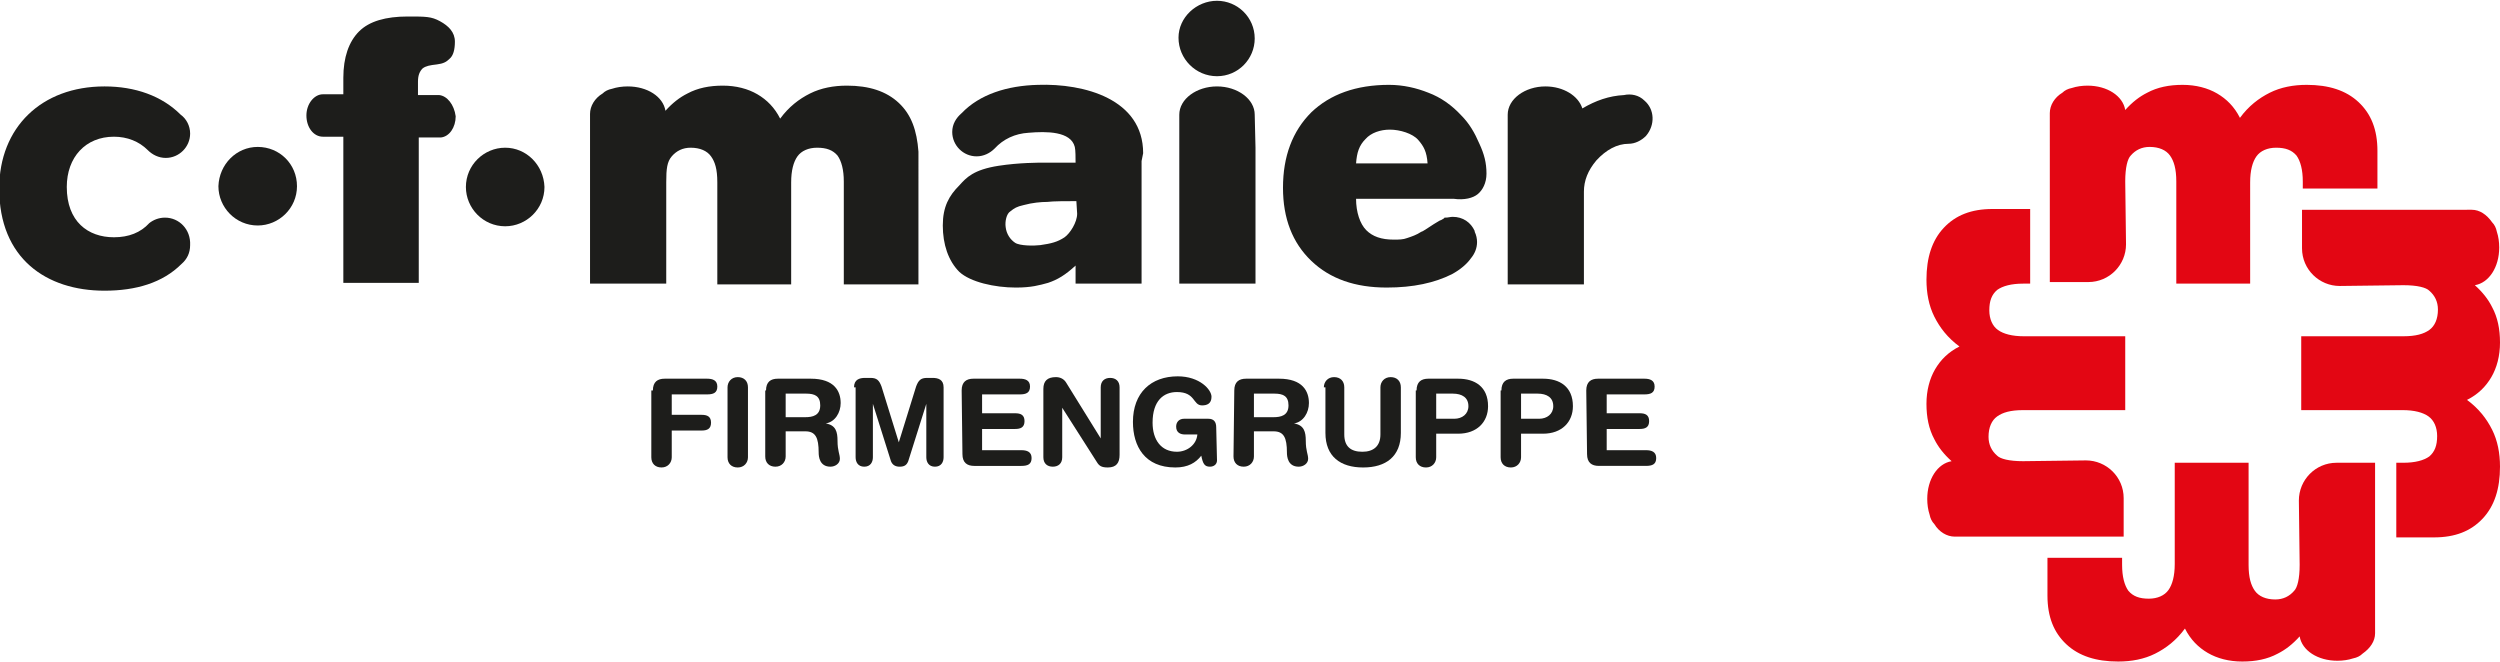
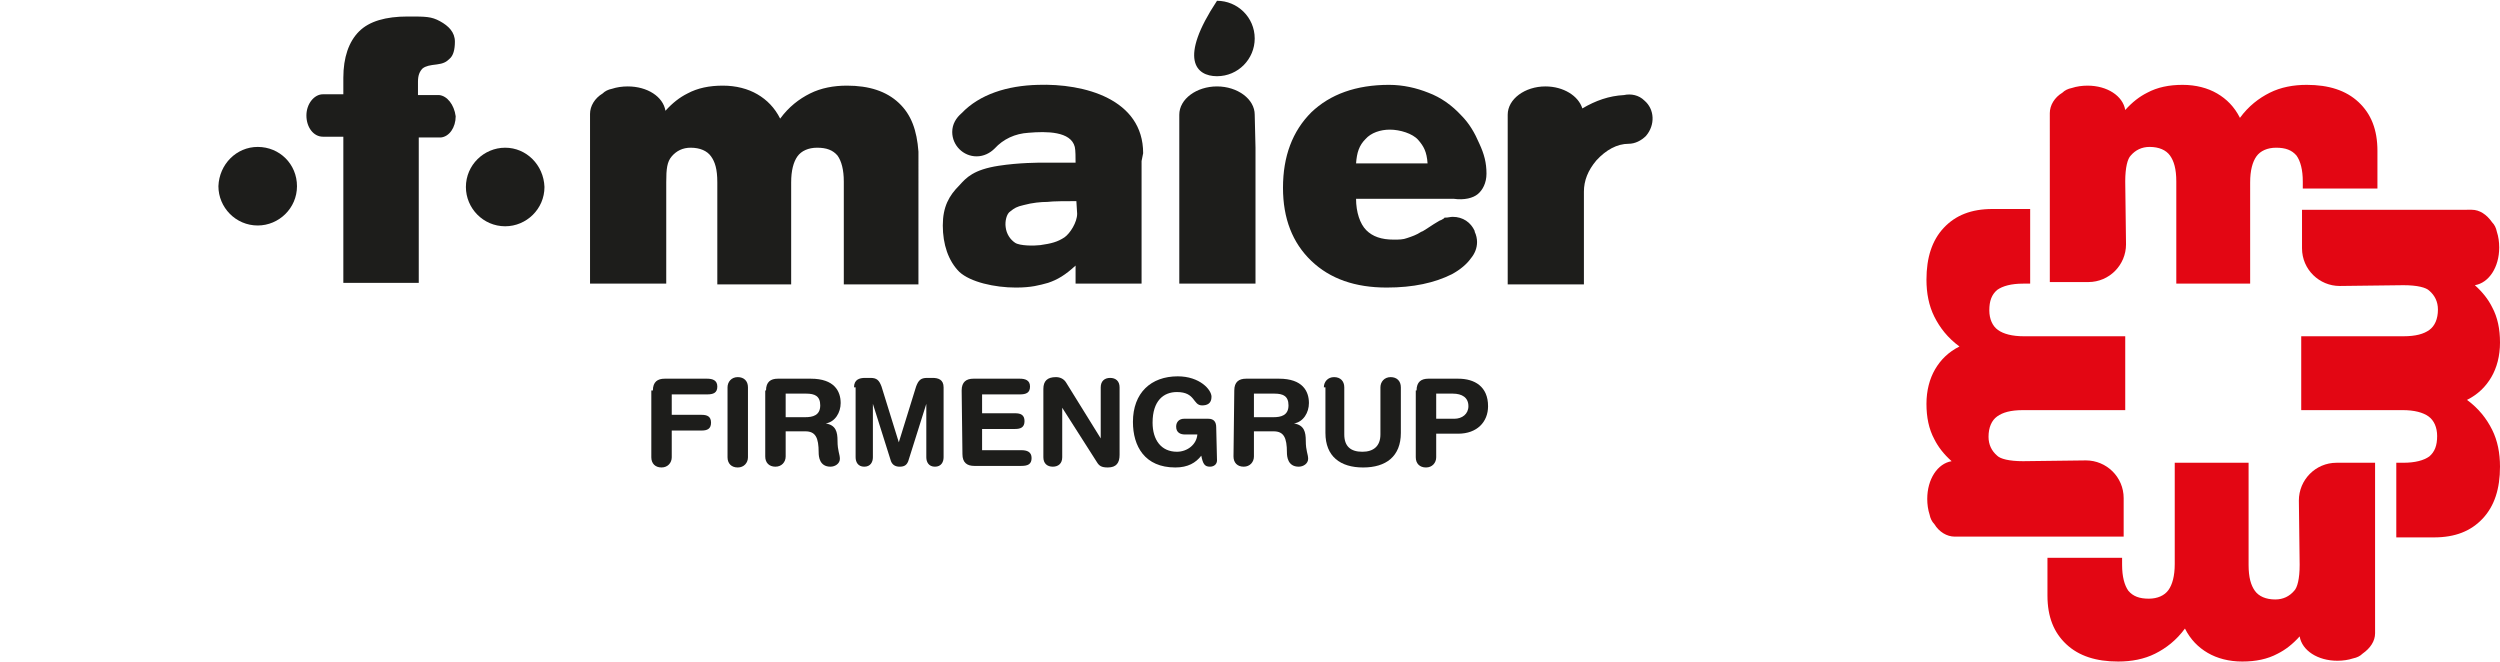
<svg xmlns="http://www.w3.org/2000/svg" xmlns:xlink="http://www.w3.org/1999/xlink" version="1.1" id="Gruppe_1" x="0px" y="0px" viewBox="0 0 318.2 84.2" style="enable-background:new 0 0 318.2 84.2;" xml:space="preserve">
  <style type="text/css">
	.st0{clip-path:url(#SVGID_00000121274198331738527410000000749136262024131214_);fill:#1D1D1B;}
	.st1{clip-path:url(#SVGID_00000121274198331738527410000000749136262024131214_);fill:#E30613;}
</style>
  <g>
    <defs>
      <rect id="SVGID_1_" x="-0.1" width="318.3" height="84.2" />
    </defs>
    <clipPath id="SVGID_00000113333919724500809920000015936170729549271213_">
      <use xlink:href="#SVGID_1_" style="overflow:visible;" />
    </clipPath>
    <path style="clip-path:url(#SVGID_00000113333919724500809920000015936170729549271213_);fill:#1D1D1B;" d="M83.1,49.7   c0-1.1,0.6-1.5,1.5-1.5H90c0.7,0,1.3,0.2,1.3,1s-0.5,1-1.3,1h-4.5v2.6h3.8c0.7,0,1.2,0.2,1.2,1s-0.5,1-1.2,1h-3.8v3.4   c0,0.7-0.5,1.3-1.3,1.3s-1.3-0.5-1.3-1.3v-8.5H83.1z" />
    <path style="clip-path:url(#SVGID_00000113333919724500809920000015936170729549271213_);fill:#1D1D1B;" d="M92.6,49.3   c0-0.7,0.5-1.3,1.3-1.3s1.3,0.5,1.3,1.3v8.9c0,0.7-0.5,1.3-1.3,1.3s-1.3-0.5-1.3-1.3V49.3z" />
    <path style="clip-path:url(#SVGID_00000113333919724500809920000015936170729549271213_);fill:#1D1D1B;" d="M97.5,49.7   c0-1.1,0.6-1.5,1.5-1.5h4.2c3,0,3.8,1.6,3.8,3.1c0,1.2-0.7,2.4-1.9,2.6l0,0c1.3,0.2,1.5,1.1,1.5,2.2c0,1.3,0.3,1.7,0.3,2.3   s-0.6,1-1.2,1c-1.4,0-1.5-1.3-1.5-1.8c0-1.9-0.4-2.7-1.7-2.7H100v3.2c0,0.7-0.5,1.3-1.3,1.3s-1.3-0.5-1.3-1.3v-8.4H97.5z M100,53.1   h2.5c0.9,0,1.9-0.2,1.9-1.5c0-1.2-0.7-1.5-1.8-1.5H100V53.1z" />
    <path style="clip-path:url(#SVGID_00000113333919724500809920000015936170729549271213_);fill:#1D1D1B;" d="M108.7,49.3   c0-1,0.7-1.2,1.4-1.2h0.7c0.8,0,1.1,0.3,1.4,1.1l2.2,7.1l0,0l2.2-7.1c0.3-0.8,0.6-1.1,1.4-1.1h0.7c0.7,0,1.4,0.2,1.4,1.2v8.9   c0,0.6-0.3,1.2-1.1,1.2c-0.8,0-1.1-0.6-1.1-1.2v-6.8l0,0l-2.3,7.3c-0.2,0.5-0.5,0.7-1.1,0.7c-0.5,0-0.9-0.2-1.1-0.7l-2.3-7.3l0,0   v6.8c0,0.6-0.3,1.2-1.1,1.2s-1.1-0.6-1.1-1.2v-8.9H108.7z" />
    <path style="clip-path:url(#SVGID_00000113333919724500809920000015936170729549271213_);fill:#1D1D1B;" d="M122.4,49.7   c0-1.1,0.6-1.5,1.5-1.5h5.9c0.7,0,1.3,0.2,1.3,1s-0.5,1-1.3,1H125v2.4h4.2c0.7,0,1.2,0.2,1.2,1s-0.5,1-1.2,1H125v2.7h5   c0.7,0,1.3,0.2,1.3,1s-0.5,1-1.3,1h-6c-0.9,0-1.5-0.4-1.5-1.5L122.4,49.7L122.4,49.7z" />
    <path style="clip-path:url(#SVGID_00000113333919724500809920000015936170729549271213_);fill:#1D1D1B;" d="M132.8,49.5   c0-1,0.5-1.5,1.6-1.5c0.5,0,1,0.2,1.3,0.7l4.4,7.1l0,0v-6.5c0-0.8,0.5-1.2,1.2-1.2s1.2,0.4,1.2,1.2v8.6c0,1-0.4,1.6-1.5,1.6   c-0.8,0-1.1-0.2-1.4-0.7l-4.4-6.9l0,0v6.3c0,0.8-0.5,1.2-1.2,1.2s-1.2-0.4-1.2-1.2L132.8,49.5L132.8,49.5z" />
    <path style="clip-path:url(#SVGID_00000113333919724500809920000015936170729549271213_);fill:#1D1D1B;" d="M154.9,58.6   c0,0.5-0.4,0.8-0.9,0.8c-0.7,0-0.9-0.4-1.1-1.4c-0.7,0.9-1.7,1.5-3.3,1.5c-3.9,0-5.4-2.7-5.4-5.8c0-3.7,2.3-5.8,5.7-5.8   c2.8,0,4.3,1.7,4.3,2.6c0,0.9-0.6,1.1-1.2,1.1c-1.2,0-0.8-1.7-3.2-1.7c-1.7,0-3.1,1.1-3.1,3.9c0,2.2,1.1,3.7,3.1,3.7   c1.3,0,2.5-0.9,2.6-2.2h-1.6c-0.5,0-1.1-0.2-1.1-1c0-0.6,0.4-1,1-1h3.1c0.7,0,1,0.4,1,1.1L154.9,58.6L154.9,58.6z" />
    <path style="clip-path:url(#SVGID_00000113333919724500809920000015936170729549271213_);fill:#1D1D1B;" d="M157.1,49.7   c0-1.1,0.6-1.5,1.5-1.5h4.2c3,0,3.8,1.6,3.8,3.1c0,1.2-0.7,2.4-1.9,2.6l0,0c1.3,0.2,1.5,1.1,1.5,2.2c0,1.3,0.3,1.7,0.3,2.3   s-0.6,1-1.2,1c-1.4,0-1.5-1.3-1.5-1.8c0-1.9-0.4-2.7-1.7-2.7h-2.5v3.2c0,0.7-0.5,1.3-1.3,1.3s-1.3-0.5-1.3-1.3L157.1,49.7   L157.1,49.7z M159.6,53.1h2.5c0.9,0,1.9-0.2,1.9-1.5c0-1.2-0.7-1.5-1.8-1.5h-2.6L159.6,53.1L159.6,53.1z" />
    <path style="clip-path:url(#SVGID_00000113333919724500809920000015936170729549271213_);fill:#1D1D1B;" d="M168.5,49.3   c0-0.7,0.5-1.3,1.3-1.3s1.3,0.5,1.3,1.3v6c0,1.5,0.8,2.2,2.3,2.2c1.4,0,2.3-0.7,2.3-2.2v-6c0-0.7,0.5-1.3,1.3-1.3s1.3,0.5,1.3,1.3   v5.8c0,3-1.9,4.4-4.8,4.4c-2.9,0-4.8-1.4-4.8-4.4v-5.8H168.5z" />
    <path style="clip-path:url(#SVGID_00000113333919724500809920000015936170729549271213_);fill:#1D1D1B;" d="M180.3,49.7   c0-1.1,0.6-1.5,1.5-1.5h3.8c2.1,0,3.8,1,3.8,3.5c0,2-1.4,3.5-3.8,3.5h-2.8v3c0,0.7-0.5,1.3-1.3,1.3s-1.3-0.5-1.3-1.3v-8.5H180.3z    M182.8,53.3h2.3c1,0,1.8-0.6,1.8-1.6c0-1.1-0.8-1.6-2-1.6h-2.1V53.3z" />
-     <path style="clip-path:url(#SVGID_00000113333919724500809920000015936170729549271213_);fill:#1D1D1B;" d="M191.1,49.7   c0-1.1,0.6-1.5,1.5-1.5h3.8c2.1,0,3.8,1,3.8,3.5c0,2-1.4,3.5-3.8,3.5h-2.8v3c0,0.7-0.5,1.3-1.3,1.3S191,59,191,58.2v-8.5H191.1z    M193.6,53.3h2.3c1,0,1.8-0.6,1.8-1.6c0-1.1-0.8-1.6-2-1.6h-2.1V53.3z" />
-     <path style="clip-path:url(#SVGID_00000113333919724500809920000015936170729549271213_);fill:#1D1D1B;" d="M201.9,49.7   c0-1.1,0.6-1.5,1.5-1.5h5.9c0.7,0,1.3,0.2,1.3,1s-0.5,1-1.3,1h-4.8v2.4h4.2c0.7,0,1.2,0.2,1.2,1s-0.5,1-1.2,1h-4.2v2.7h5   c0.7,0,1.3,0.2,1.3,1s-0.5,1-1.3,1h-6c-0.9,0-1.5-0.4-1.5-1.5L201.9,49.7L201.9,49.7z" />
    <path style="clip-path:url(#SVGID_00000113333919724500809920000015936170729549271213_);fill:#1D1D1B;" d="M209.3,12.8   c-0.7-0.7-1.7-0.9-2.6-0.7c-1.9,0.1-3.6,0.7-5.3,1.7c-0.5-1.6-2.4-2.8-4.7-2.8c-2.6,0-4.8,1.6-4.8,3.6l0,0v21.6h0.1l0,0h9.6V24.4   l0,0c0-1.4,0.5-2.7,1.6-4c1.2-1.3,2.6-2.1,4.1-2.1l0,0c0.8,0,1.6-0.4,2.2-1C210.7,15.9,210.6,13.9,209.3,12.8" />
    <path style="clip-path:url(#SVGID_00000113333919724500809920000015936170729549271213_);fill:#1D1D1B;" d="M137.1,27.2   c0,1.1-0.9,2.5-1.6,3c-0.9,0.6-1.7,0.8-3.1,1c-0.8,0.1-2.6,0.1-3.2-0.3c-0.6-0.4-1.1-1.1-1.2-2c-0.1-0.7,0.1-1.7,0.6-2   c0.5-0.4,0.8-0.6,1.7-0.8c1.1-0.3,2.2-0.4,3-0.4c0.7-0.1,2.6-0.1,3.7-0.1 M145.5,19.5c0-6.9-7.5-8.9-13.4-8.7   c-3.9,0.1-7.4,1.2-9.7,3.6c-0.7,0.6-1.2,1.4-1.2,2.4c0,1.7,1.4,3.1,3.1,3.1c0.9,0,1.7-0.4,2.3-1l0,0c1.1-1.2,2.6-1.9,4.3-2   c2.3-0.2,5.4-0.2,5.9,1.8c0.1,0.4,0.1,1.4,0.1,2c0,0-0.8,0-3.9,0c-0.8,0-3.3,0-5.9,0.4c-3.2,0.5-4.1,1.5-5,2.5   c-1.3,1.3-2.1,2.7-2.1,5.1s0.7,4.5,2.1,5.9c1.4,1.3,4.5,2,7.2,2c2,0,3-0.3,4.1-0.6c1.2-0.4,2.2-1,3.5-2.2v2.3h8.4v-5.6v-10" />
    <path style="clip-path:url(#SVGID_00000113333919724500809920000015936170729549271213_);fill:#E30613;" d="M270.5,23.1   c0-1.8,0.3-2.9,0.7-3.3c0.6-0.7,1.4-1.1,2.4-1.1c1.2,0,2.1,0.4,2.6,1.1s0.8,1.7,0.8,3.3v13h4.7h4.7V23.2c0-1.5,0.3-2.6,0.8-3.3   c0.5-0.7,1.4-1.1,2.5-1.1c1.2,0,2,0.3,2.6,1c0.5,0.7,0.8,1.8,0.8,3.3V24h9.5v-4.8c0-2.7-0.8-4.7-2.4-6.2s-3.8-2.2-6.6-2.2   c-1.7,0-3.3,0.3-4.7,1c-1.4,0.7-2.7,1.7-3.8,3.2c-0.7-1.4-1.7-2.4-2.9-3.1c-1.2-0.7-2.7-1.1-4.4-1.1c-1.7,0-3.2,0.3-4.5,1   c-1,0.5-1.9,1.2-2.8,2.2c-0.3-1.8-2.3-3.1-4.8-3.1c-0.7,0-1.4,0.1-2,0.3c-0.5,0.1-0.9,0.3-1.2,0.6c-1,0.6-1.6,1.6-1.6,2.6l0,0V19   v12.6v4.3h0.1h4.8c2.7,0,4.8-2.2,4.8-4.8" />
    <path style="clip-path:url(#SVGID_00000113333919724500809920000015936170729549271213_);fill:#E30613;" d="M257.5,58.7   c-1.8,0-2.9-0.3-3.3-0.7c-0.7-0.6-1.1-1.4-1.1-2.4c0-1.2,0.4-2.1,1.1-2.6c0.7-0.5,1.7-0.8,3.3-0.8h13v-4.7v-4.7h-12.9   c-1.5,0-2.6-0.3-3.3-0.8s-1.1-1.4-1.1-2.5c0-1.2,0.3-2,1-2.6c0.7-0.5,1.8-0.8,3.3-0.8h0.9v-9.5h-4.8c-2.7,0-4.7,0.8-6.2,2.4   s-2.2,3.8-2.2,6.6c0,1.7,0.3,3.3,1,4.7s1.7,2.7,3.2,3.8c-1.4,0.7-2.4,1.7-3.1,2.9c-0.7,1.2-1.1,2.7-1.1,4.4s0.3,3.2,1,4.5   c0.5,1,1.2,1.9,2.2,2.8c-1.8,0.3-3.1,2.3-3.1,4.8c0,0.7,0.1,1.4,0.3,2c0.1,0.5,0.3,0.9,0.6,1.2c0.6,1,1.6,1.6,2.6,1.6l0,0h4.6H266   h4.3v-0.1v-4.8c0-2.7-2.2-4.8-4.8-4.8" />
    <path style="clip-path:url(#SVGID_00000113333919724500809920000015936170729549271213_);fill:#E30613;" d="M292.7,71.9   c0,1.8-0.3,2.9-0.7,3.3c-0.6,0.7-1.4,1.1-2.4,1.1c-1.2,0-2.1-0.4-2.6-1.1s-0.8-1.7-0.8-3.3v-13h-4.7h-4.7v12.9   c0,1.5-0.3,2.6-0.8,3.3c-0.5,0.7-1.4,1.1-2.5,1.1c-1.2,0-2-0.3-2.6-1c-0.5-0.7-0.8-1.8-0.8-3.3V71h-9.5v4.8c0,2.7,0.8,4.7,2.4,6.2   s3.8,2.2,6.6,2.2c1.7,0,3.3-0.3,4.7-1c1.4-0.7,2.7-1.7,3.8-3.2c0.7,1.4,1.7,2.4,2.9,3.1c1.2,0.7,2.7,1.1,4.4,1.1   c1.7,0,3.2-0.3,4.5-1c1-0.5,1.9-1.2,2.8-2.2c0.3,1.8,2.3,3.1,4.8,3.1c0.7,0,1.4-0.1,2-0.3c0.5-0.1,0.9-0.3,1.2-0.6   c1-0.7,1.6-1.6,1.6-2.6l0,0V76V63.2v-4.3h-0.1h-4.8c-2.7,0-4.8,2.2-4.8,4.8" />
    <path style="clip-path:url(#SVGID_00000113333919724500809920000015936170729549271213_);fill:#E30613;" d="M305.9,36.3   c1.8,0,2.9,0.3,3.3,0.7c0.7,0.6,1.1,1.4,1.1,2.4c0,1.2-0.4,2.1-1.1,2.6s-1.7,0.8-3.3,0.8h-13v4.7v4.7h12.9c1.5,0,2.6,0.3,3.3,0.8   c0.7,0.5,1.1,1.4,1.1,2.5c0,1.2-0.3,2-1,2.6c-0.7,0.5-1.8,0.8-3.3,0.8H305v9.5h4.8c2.7,0,4.7-0.8,6.2-2.4s2.2-3.8,2.2-6.6   c0-1.7-0.3-3.3-1-4.7s-1.7-2.7-3.2-3.8c1.4-0.7,2.4-1.7,3.1-2.9s1.1-2.7,1.1-4.4s-0.3-3.2-1-4.5c-0.5-1-1.2-1.9-2.2-2.8   c1.8-0.3,3.1-2.3,3.1-4.8c0-0.7-0.1-1.4-0.3-2c-0.1-0.5-0.3-0.9-0.6-1.2c-0.7-1-1.6-1.6-2.6-1.6l0,0H310h-12.6H293v0.1v4.8   c0,2.7,2.2,4.8,4.8,4.8" />
    <path style="clip-path:url(#SVGID_00000113333919724500809920000015936170729549271213_);fill:#1D1D1B;" d="M64.3,18.8   c-2.7,0-5,2.2-5,5c0,2.7,2.2,5,5,5c2.7,0,5-2.2,5-5C69.2,21,67,18.8,64.3,18.8" />
    <path style="clip-path:url(#SVGID_00000113333919724500809920000015936170729549271213_);fill:#1D1D1B;" d="M32.8,18.7   c-2.7,0-4.9,2.2-5,5c0,2.7,2.2,5,5,5c2.7,0,5-2.2,5-5S35.6,18.7,32.8,18.7" />
-     <path style="clip-path:url(#SVGID_00000113333919724500809920000015936170729549271213_);fill:#1D1D1B;" d="M154.9,9.7   c2.7,0,4.8-2.2,4.8-4.8c0-2.7-2.2-4.8-4.8-4.8S150,2.2,150,4.8C150,7.5,152.2,9.7,154.9,9.7" />
+     <path style="clip-path:url(#SVGID_00000113333919724500809920000015936170729549271213_);fill:#1D1D1B;" d="M154.9,9.7   c2.7,0,4.8-2.2,4.8-4.8c0-2.7-2.2-4.8-4.8-4.8C150,7.5,152.2,9.7,154.9,9.7" />
    <path style="clip-path:url(#SVGID_00000113333919724500809920000015936170729549271213_);fill:#1D1D1B;" d="M172.6,20.8   c0.1-1.4,0.4-2.3,1.2-3.1c0.7-0.8,1.9-1.2,3.1-1.2c1.3,0,2.9,0.5,3.6,1.3c0.7,0.8,1.1,1.5,1.2,3L172.6,20.8z M188.1,24.7   c0.6-0.5,1.1-1.4,1.1-2.6c0-1.4-0.3-2.5-0.9-3.8c-0.6-1.4-1.3-2.6-2.3-3.6c-1.2-1.3-2.6-2.3-4.2-2.9c-1.5-0.6-3.2-1-5-1   c-4.2,0-7.5,1.2-9.9,3.5c-2.4,2.4-3.6,5.6-3.6,9.6c0,3.9,1.2,7,3.6,9.3c2.4,2.3,5.6,3.4,9.6,3.4c3.4,0,6.1-0.6,8.3-1.7   c1.1-0.6,1.9-1.3,2.4-2c0.5-0.6,0.8-1.3,0.8-2.1c0-0.4-0.1-0.9-0.3-1.3c0,0,0,0,0-0.1c-0.5-1.1-1.5-1.8-2.8-1.8   c-0.3,0-0.6,0.1-0.9,0.1h-0.1c0,0-0.1,0-0.1,0.1c-0.1,0-0.1,0.1-0.2,0.1c-0.1,0.1-0.2,0.1-0.4,0.2l0,0c-0.9,0.5-2.1,1.4-2.3,1.4   c-0.6,0.4-1.2,0.6-1.8,0.8c-0.5,0.2-1.1,0.2-1.7,0.2c-1.6,0-2.7-0.4-3.5-1.2c-0.8-0.8-1.3-2.3-1.3-4H185   C186.4,25.5,187.5,25.2,188.1,24.7" />
    <path style="clip-path:url(#SVGID_00000113333919724500809920000015936170729549271213_);fill:#1D1D1B;" d="M159.7,14.6   c0-2-2.2-3.6-4.8-3.6s-4.8,1.6-4.8,3.6l0,0v4.3v12.9v4.3h4.9l0,0l0,0h4.8V32V18.8L159.7,14.6L159.7,14.6z" />
    <path style="clip-path:url(#SVGID_00000113333919724500809920000015936170729549271213_);fill:#1D1D1B;" d="M55.9,12.1L55.9,12.1   h-0.7h-2v-1.7c0-0.8,0.2-1.3,0.6-1.7c0.4-0.3,0.9-0.4,1.8-0.5c0.8-0.1,1.2-0.3,1.6-0.7c0.5-0.4,0.7-1.2,0.7-2.2   c0-1.2-0.8-2-1.9-2.6c-1.1-0.6-1.8-0.6-4.1-0.6c-2.8,0-4.9,0.6-6.2,1.9s-2,3.3-2,5.9V12h-2.5l0,0c0,0,0,0-0.1,0   C40,12,39,13.2,39,14.7s0.9,2.7,2.1,2.7c0,0,0,0,0.1,0l0,0h2.5V36h9.6V17.5h2.8l0,0c1.1-0.1,1.9-1.3,1.9-2.7   C57.8,13.3,56.9,12.2,55.9,12.1" />
    <path style="clip-path:url(#SVGID_00000113333919724500809920000015936170729549271213_);fill:#1D1D1B;" d="M114.4,13.1   c-1.6-1.5-3.8-2.2-6.6-2.2c-1.7,0-3.3,0.3-4.7,1c-1.4,0.7-2.7,1.7-3.8,3.2c-0.7-1.4-1.7-2.4-2.9-3.1c-1.2-0.7-2.7-1.1-4.4-1.1   c-1.7,0-3.2,0.3-4.5,1c-1,0.5-1.9,1.2-2.8,2.2c-0.3-1.8-2.3-3.1-4.8-3.1c-0.7,0-1.4,0.1-2,0.3c-0.5,0.1-0.9,0.3-1.2,0.6   c-1,0.6-1.6,1.6-1.6,2.6l0,0v4.6v12.7v4.3h0.1l0,0h9.5l0,0h0.1V32v-8.8c0-1.7,0.1-2.6,0.7-3.3c0.6-0.7,1.4-1.1,2.4-1.1   c1.2,0,2.1,0.4,2.6,1.1s0.8,1.6,0.8,3.3v13H96h4.7v-13c0-1.5,0.3-2.6,0.8-3.3s1.4-1.1,2.5-1.1c1.2,0,2,0.3,2.6,1   c0.5,0.7,0.8,1.8,0.8,3.3v13.1h9.5V19.3C116.7,16.6,116,14.6,114.4,13.1" />
-     <path style="clip-path:url(#SVGID_00000113333919724500809920000015936170729549271213_);fill:#1D1D1B;" d="M21,27.7   c-0.8,0-1.5,0.3-2,0.7l0,0c-1.1,1.2-2.6,1.8-4.5,1.8c-3.3,0-6-2-6-6.4c0-3.8,2.4-6.4,6-6.4c1.7,0,3.2,0.6,4.3,1.7l0,0   c0.6,0.6,1.4,1,2.3,1c1.7,0,3.1-1.4,3.1-3.1c0-1-0.5-1.9-1.2-2.4c-2.4-2.4-5.8-3.6-9.7-3.6c-8,0-13.4,5.2-13.4,13   c0,8.9,6,13,13.4,13c4,0,7.4-1,9.8-3.4c0.7-0.6,1.1-1.4,1.1-2.4C24.3,29.2,22.8,27.7,21,27.7" />
  </g>
</svg>